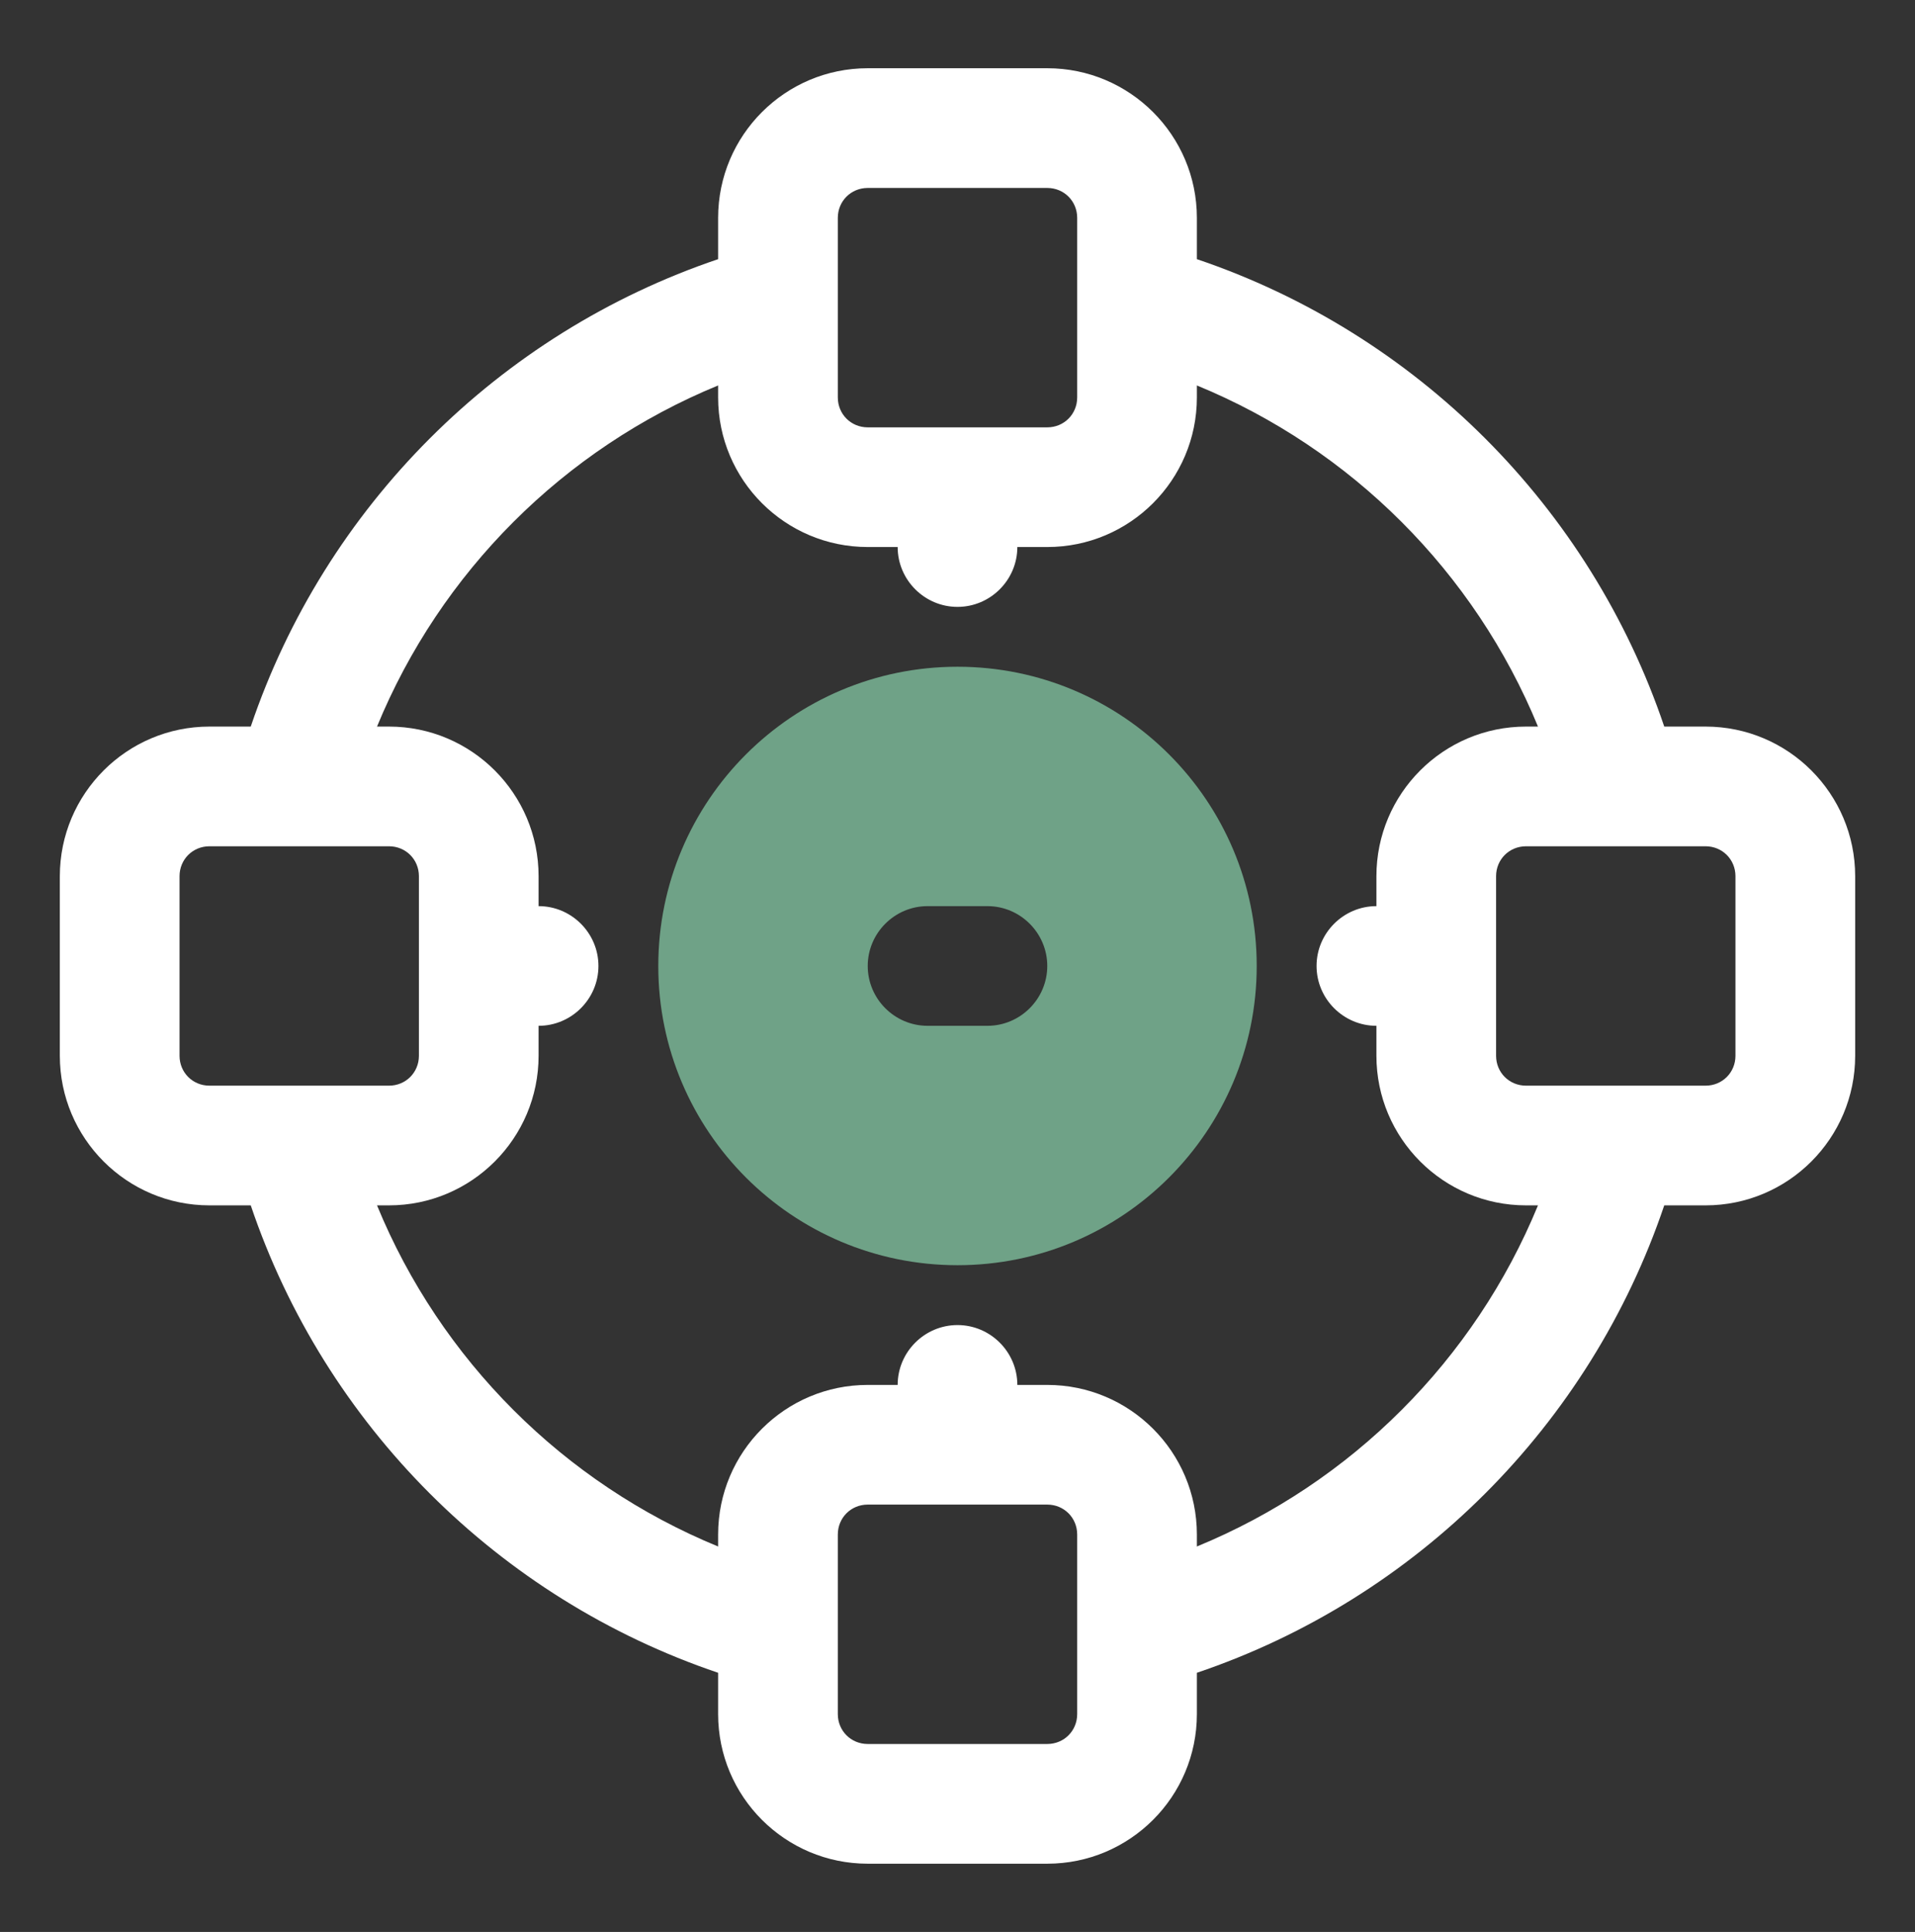
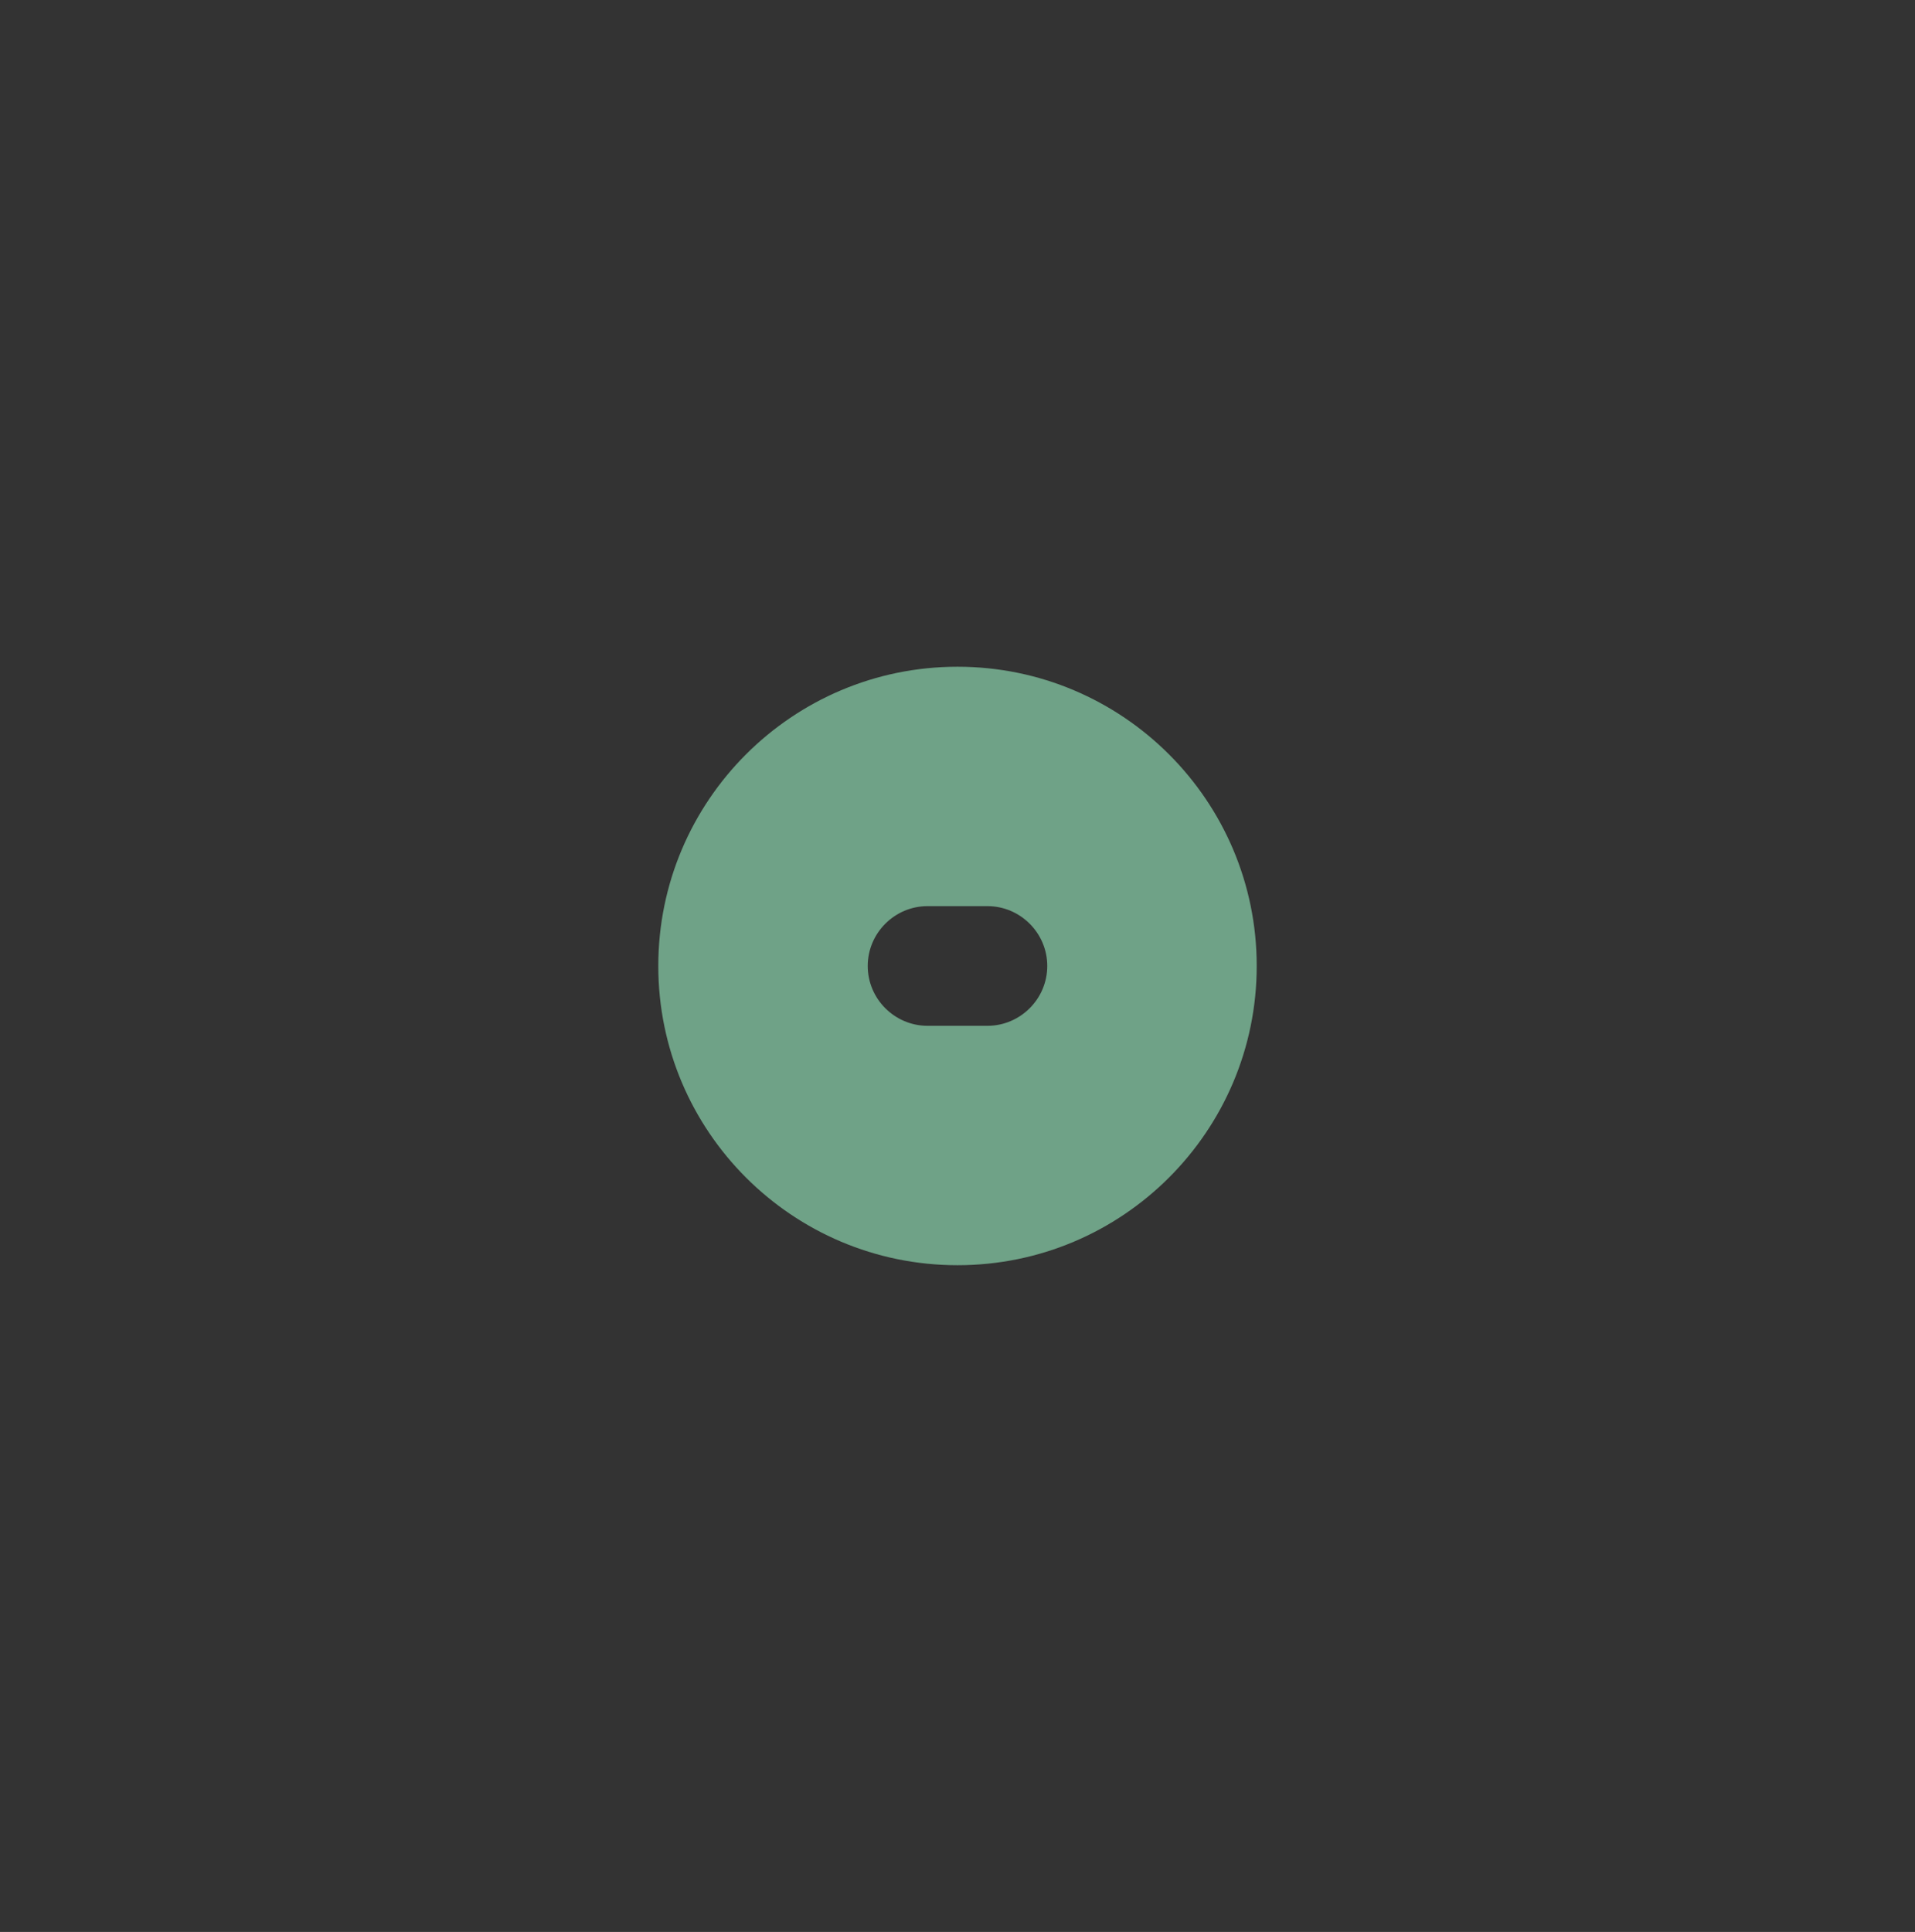
<svg xmlns="http://www.w3.org/2000/svg" width="114" height="115" viewBox="0 0 114 115" fill="none">
  <rect x="0" y="0" width="114" height="115" fill="#333333" stroke="none" />
-   <path d="M101.531 43.25H99.073C94.656 30.176 84.324 19.844 71.25 15.427V12.969C71.25 8.053 67.26 4.062 62.344 4.062H51.656C46.74 4.062 42.75 8.053 42.75 12.969V15.427C29.676 19.844 19.344 30.176 14.927 43.25H12.469C7.553 43.25 3.562 47.24 3.562 52.156V62.844C3.562 67.76 7.553 71.75 12.469 71.75H14.927C19.344 84.824 29.676 95.156 42.75 99.573V102.031C42.75 106.948 46.74 110.938 51.656 110.938H62.344C67.26 110.938 71.25 106.948 71.25 102.031V99.573C84.324 95.156 94.656 84.824 99.073 71.75H101.531C106.448 71.75 110.438 67.76 110.438 62.844V52.156C110.438 47.24 106.448 43.25 101.531 43.25ZM49.875 12.969C49.875 11.971 50.659 11.188 51.656 11.188H62.344C63.341 11.188 64.125 11.971 64.125 12.969V23.656C64.125 24.654 63.341 25.438 62.344 25.438H51.656C50.659 25.438 49.875 24.654 49.875 23.656V12.969ZM10.688 62.844V52.156C10.688 51.159 11.471 50.375 12.469 50.375H23.156C24.154 50.375 24.938 51.159 24.938 52.156V62.844C24.938 63.841 24.154 64.625 23.156 64.625H12.469C11.471 64.625 10.688 63.841 10.688 62.844ZM64.125 102.031C64.125 103.029 63.341 103.812 62.344 103.812H51.656C50.659 103.812 49.875 103.029 49.875 102.031V91.344C49.875 90.346 50.659 89.562 51.656 89.562H62.344C63.341 89.562 64.125 90.346 64.125 91.344V102.031ZM71.25 92.056V91.344C71.25 86.427 67.26 82.438 62.344 82.438H60.562C60.562 80.478 58.959 78.875 57 78.875C55.041 78.875 53.438 80.478 53.438 82.438H51.656C46.74 82.438 42.75 86.427 42.75 91.344V92.056C33.559 88.28 26.22 80.941 22.444 71.75H23.156C28.073 71.75 32.062 67.76 32.062 62.844V61.062C34.022 61.062 35.625 59.459 35.625 57.5C35.625 55.541 34.022 53.938 32.062 53.938V52.156C32.062 47.24 28.073 43.25 23.156 43.25H22.444C26.22 34.059 33.559 26.72 42.75 22.944V23.656C42.75 28.573 46.74 32.562 51.656 32.562H53.438C53.438 34.522 55.041 36.125 57 36.125C58.959 36.125 60.562 34.522 60.562 32.562H62.344C67.26 32.562 71.25 28.573 71.25 23.656V22.944C80.441 26.72 87.78 34.059 91.556 43.25H90.844C85.927 43.25 81.938 47.24 81.938 52.156V53.938C79.978 53.938 78.375 55.541 78.375 57.5C78.375 59.459 79.978 61.062 81.938 61.062V62.844C81.938 67.76 85.927 71.75 90.844 71.75H91.556C87.78 80.941 80.441 88.28 71.25 92.056ZM103.312 62.844C103.312 63.841 102.529 64.625 101.531 64.625H90.844C89.846 64.625 89.062 63.841 89.062 62.844V52.156C89.062 51.159 89.846 50.375 90.844 50.375H101.531C102.529 50.375 103.312 51.159 103.312 52.156V62.844Z" fill="white" />
  <path d="M57 39.688C47.167 39.688 39.188 47.667 39.188 57.5C39.188 67.332 47.167 75.312 57 75.312C66.832 75.312 74.812 67.332 74.812 57.5C74.812 47.667 66.832 39.688 57 39.688ZM58.781 61.062H55.219C53.259 61.062 51.656 59.459 51.656 57.5C51.656 55.541 53.259 53.938 55.219 53.938H58.781C60.741 53.938 62.344 55.541 62.344 57.5C62.344 59.459 60.741 61.062 58.781 61.062Z" fill="#6FA287" />
</svg>